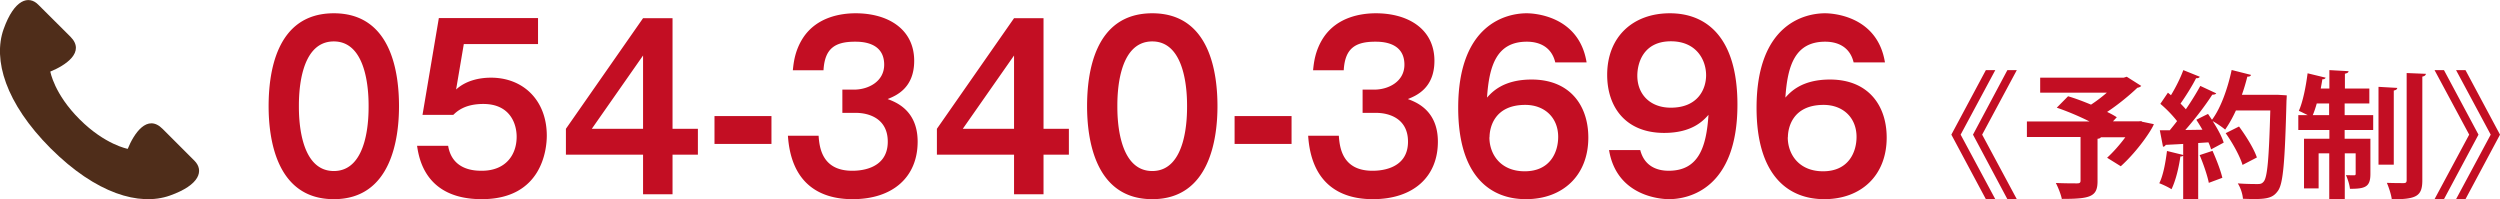
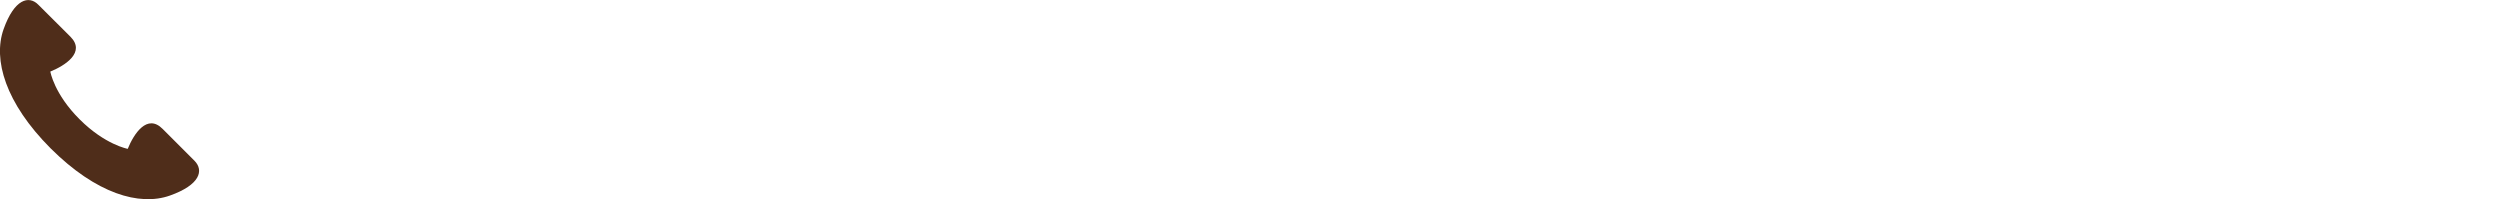
<svg xmlns="http://www.w3.org/2000/svg" viewBox="0 0 188.28 15">
-   <path d="m147.66 10.14 2.61 4.86h-.71l-2.6-4.86 2.6-4.86h.71l-2.61 4.86Zm1.62 0 2.61 4.86h-.71l-2.59-4.86 2.59-4.86h.71l-2.61 4.86Zm12.01-.98.92.19c-.12.37-1.17 1.98-2.49 3.17l-1.03-.64c.44-.4.95-.97 1.37-1.54h-1.84c-.03.06-.11.1-.25.11v3.2c0 1.17-.55 1.33-2.69 1.33-.07-.35-.28-.87-.45-1.2.62.03 1.38.03 1.59.03.21 0 .27-.05.27-.21v-3.28h-4.04V9.15h4.72c-.77-.39-1.7-.78-2.47-1.04l.85-.86c.52.15 1.13.38 1.73.63.4-.26.82-.58 1.19-.9h-5.02V5.85h6.29l.23-.07 1.09.69c-.06.07-.16.12-.29.14-.6.57-1.43 1.26-2.28 1.82.28.13.53.27.73.4l-.29.31h1.9l.27-.02Zm10.27-2.02.66.04c0 .1-.01.27-.02.4-.12 4.66-.25 6.27-.65 6.8-.33.46-.7.61-1.77.61-.28 0-.57-.01-.86-.02-.02-.33-.17-.83-.39-1.16.65.05 1.24.05 1.5.05.21 0 .32-.03.44-.17.3-.31.41-1.81.51-5.37h-2.59c-.25.55-.53 1.04-.81 1.44-.22-.19-.63-.47-.94-.64.36.56.69 1.16.83 1.62-.35.19-.65.35-.95.51-.04-.15-.11-.34-.2-.53l-.77.05V15h-1.13v-3.29c-.03.06-.11.08-.21.07-.12.86-.36 1.84-.67 2.47-.23-.15-.65-.35-.92-.45.29-.57.47-1.54.58-2.43l1.22.3v-.83c-.5.03-.95.05-1.32.07-.03.09-.11.13-.2.14l-.24-1.24h.75c.18-.22.36-.44.55-.69a9.05 9.05 0 0 0-1.26-1.3l.57-.84.23.19c.36-.59.72-1.31.93-1.89l1.24.5c-.04.08-.14.12-.28.11-.29.58-.77 1.34-1.17 1.91.15.15.29.3.4.43.42-.61.8-1.23 1.09-1.76l1.2.56c-.05.07-.15.1-.3.1-.51.8-1.3 1.83-2.03 2.66l1.29-.02c-.15-.26-.31-.52-.46-.75.33-.17.61-.31.88-.44.1.14.19.29.3.44.65-.86 1.18-2.34 1.48-3.75l1.46.37c-.03.09-.12.14-.28.13-.11.45-.25.92-.41 1.37h2.7Zm-5.21 6.63c-.11-.56-.41-1.43-.69-2.09l.97-.32c.29.65.61 1.47.74 2.03l-1.02.38Zm2.27-4.25c.53.72 1.13 1.68 1.35 2.34l-1.08.56c-.19-.64-.74-1.65-1.27-2.39l1-.5Zm7.96-1.73v.88h2.15v1.12h-2.15v.66h1.94v2.65c0 .98-.39 1.12-1.54 1.12-.03-.31-.17-.74-.3-1.03.27.01.53.01.62.01.08 0 .11-.02.11-.12v-1.53h-.82v3.44h-1.17v-3.44h-.8v2.64h-1.1v-3.74h1.91v-.66h-2.34V8.67h.71c-.23-.11-.47-.24-.67-.32.3-.67.53-1.81.66-2.83l1.36.33c-.03.07-.11.13-.25.12-.03.23-.08.46-.12.7h.65V5.28l1.44.08c0 .1-.08.15-.27.19v1.12h1.84v1.12h-1.84Zm-2.1 0c-.09.32-.19.62-.3.88h1.23v-.88h-.93Zm6.06-1.16c-.01.09-.08.15-.26.19v5.58h-1.15V6.54l1.41.08Zm.71-1.13 1.45.06c-.02.1-.08.17-.27.21v7.81c0 1.2-.45 1.43-2.3 1.43-.04-.34-.22-.89-.37-1.24.55.02 1.07.02 1.25.02s.24-.05.24-.23V5.49Zm4.71 4.64-2.61-4.86h.71l2.6 4.86-2.6 4.86h-.71l2.61-4.86Zm1.62 0-2.61-4.86h.71l2.6 4.86-2.6 4.86h-.71l2.61-4.86ZM30.05 8c0 2.37-.55 7-4.91 7s-4.91-4.61-4.91-7 .5-7 4.91-7 4.91 4.63 4.91 7Zm-7.54 0c0 .72 0 4.88 2.63 4.88S27.76 8.72 27.76 8s0-4.88-2.62-4.88S22.51 7.21 22.51 8Zm18.01-6.63v1.95h-5.59l-.58 3.42c.72-.66 1.72-.89 2.63-.89 2.42 0 4.2 1.7 4.2 4.37 0 1.04-.37 4.78-4.9 4.78-4.26 0-4.73-3.1-4.87-4.02h2.34c.31 1.88 2.07 1.88 2.54 1.88 1.79 0 2.62-1.19 2.62-2.56 0-1.01-.52-2.47-2.51-2.47-1.38 0-1.97.54-2.26.82h-2.32l1.23-7.29h7.47ZM50.65 9.7h1.91v1.95h-1.91v2.98h-2.22v-2.98h-5.81V9.7l5.81-8.33h2.22V9.7Zm-2.22 0V4.18L44.57 9.7h3.86Zm9.67-.96v2.1h-4.29v-2.1h4.29Zm3.55 1.48c.06.82.22 2.64 2.53 2.64.36 0 2.68 0 2.68-2.19 0-1.75-1.43-2.17-2.4-2.17h-1.02V6.75h.87c1.09 0 2.28-.61 2.28-1.88 0-1.73-1.76-1.73-2.2-1.73-1.52 0-2.28.52-2.37 2.15h-2.31c.06-.57.15-1.48.77-2.44C61.53 1.25 63.38 1 64.44 1c2.46 0 4.41 1.21 4.41 3.58 0 2.07-1.38 2.63-2 2.88.58.22 2.26.82 2.26 3.21 0 2.63-1.83 4.33-4.9 4.33-2.56 0-4.64-1.25-4.87-4.78h2.29Zm16.94-.52h1.91v1.95h-1.91v2.98h-2.22v-2.98h-5.81V9.7l5.81-8.33h2.22V9.7Zm-2.22 0V4.18L72.51 9.7h3.86ZM91.69 8c0 2.37-.55 7-4.91 7s-4.91-4.61-4.91-7 .5-7 4.91-7 4.91 4.63 4.91 7Zm-7.54 0c0 .72 0 4.88 2.63 4.88S89.4 8.72 89.4 8s0-4.88-2.62-4.88S84.15 7.21 84.15 8Zm13.12.74v2.1h-4.29v-2.1h4.29Zm3.56 1.48c.06.82.22 2.64 2.53 2.64.36 0 2.68 0 2.68-2.19 0-1.75-1.43-2.17-2.4-2.17h-1.02V6.75h.87c1.09 0 2.28-.61 2.28-1.88 0-1.73-1.76-1.73-2.2-1.73-1.52 0-2.28.52-2.37 2.15h-2.31c.06-.57.15-1.48.77-2.44 1.05-1.6 2.9-1.85 3.96-1.85 2.46 0 4.41 1.21 4.41 3.58 0 2.07-1.38 2.63-2 2.88.58.22 2.26.82 2.26 3.21 0 2.63-1.83 4.33-4.9 4.33-2.56 0-4.64-1.25-4.87-4.78h2.29Zm16.3-5.52c-.28-1.18-1.21-1.56-2.14-1.56-2.29 0-2.84 1.83-3 4.21.38-.42 1.23-1.36 3.36-1.36 2.88 0 4.27 1.95 4.27 4.37 0 2.88-1.95 4.64-4.7 4.64s-5.1-1.82-5.1-6.88c0-6.34 3.67-7.12 5.16-7.12.43 0 3.93.12 4.51 3.7h-2.35Zm-4.96 5.64c0 1.28.84 2.56 2.66 2.56 1.91 0 2.52-1.43 2.52-2.59 0-1.45-1.02-2.41-2.48-2.41-2.38 0-2.69 1.78-2.69 2.44Zm11.36.96c.3 1.18 1.21 1.56 2.14 1.56 2.29 0 2.84-1.83 3-4.21-.38.42-1.21 1.36-3.34 1.36-2.9 0-4.29-1.95-4.29-4.37 0-2.88 1.95-4.64 4.72-4.64s5.09 1.82 5.09 6.88c0 6.34-3.67 7.12-5.16 7.12-.43 0-3.92-.12-4.51-3.7h2.35Zm-.22-5.6c0 1.4.96 2.41 2.52 2.41 2.07 0 2.66-1.43 2.66-2.44 0-1.18-.75-2.56-2.65-2.56-2.1 0-2.53 1.67-2.53 2.59Zm16.29-1c-.28-1.18-1.21-1.56-2.14-1.56-2.29 0-2.84 1.83-3 4.21.38-.42 1.23-1.36 3.36-1.36 2.88 0 4.27 1.95 4.27 4.37 0 2.88-1.95 4.64-4.7 4.64s-5.1-1.82-5.1-6.88c0-6.34 3.67-7.12 5.16-7.12.43 0 3.93.12 4.51 3.7h-2.35Zm-4.96 5.64c0 1.28.84 2.56 2.66 2.56 1.91 0 2.52-1.43 2.52-2.59 0-1.45-1.02-2.41-2.48-2.41-2.38 0-2.69 1.78-2.69 2.44Z" style="fill:#c30e23" />
  <path d="M12.25 9.71c-1.17-1.18-2.17.37-2.63 1.5 0 0-1.71-.31-3.62-2.22-1.93-1.92-2.21-3.6-2.21-3.6 1.13-.46 2.68-1.46 1.51-2.63C4.89 2.35 3.36.82 2.89.36 2.18-.37 1.08-.08.27 2.2c-.81 2.29.13 5.55 3.54 8.97 3.43 3.42 6.69 4.37 8.98 3.56s2.57-1.9 1.86-2.62l-2.4-2.4Z" style="fill:#4f2d1a" />
</svg>